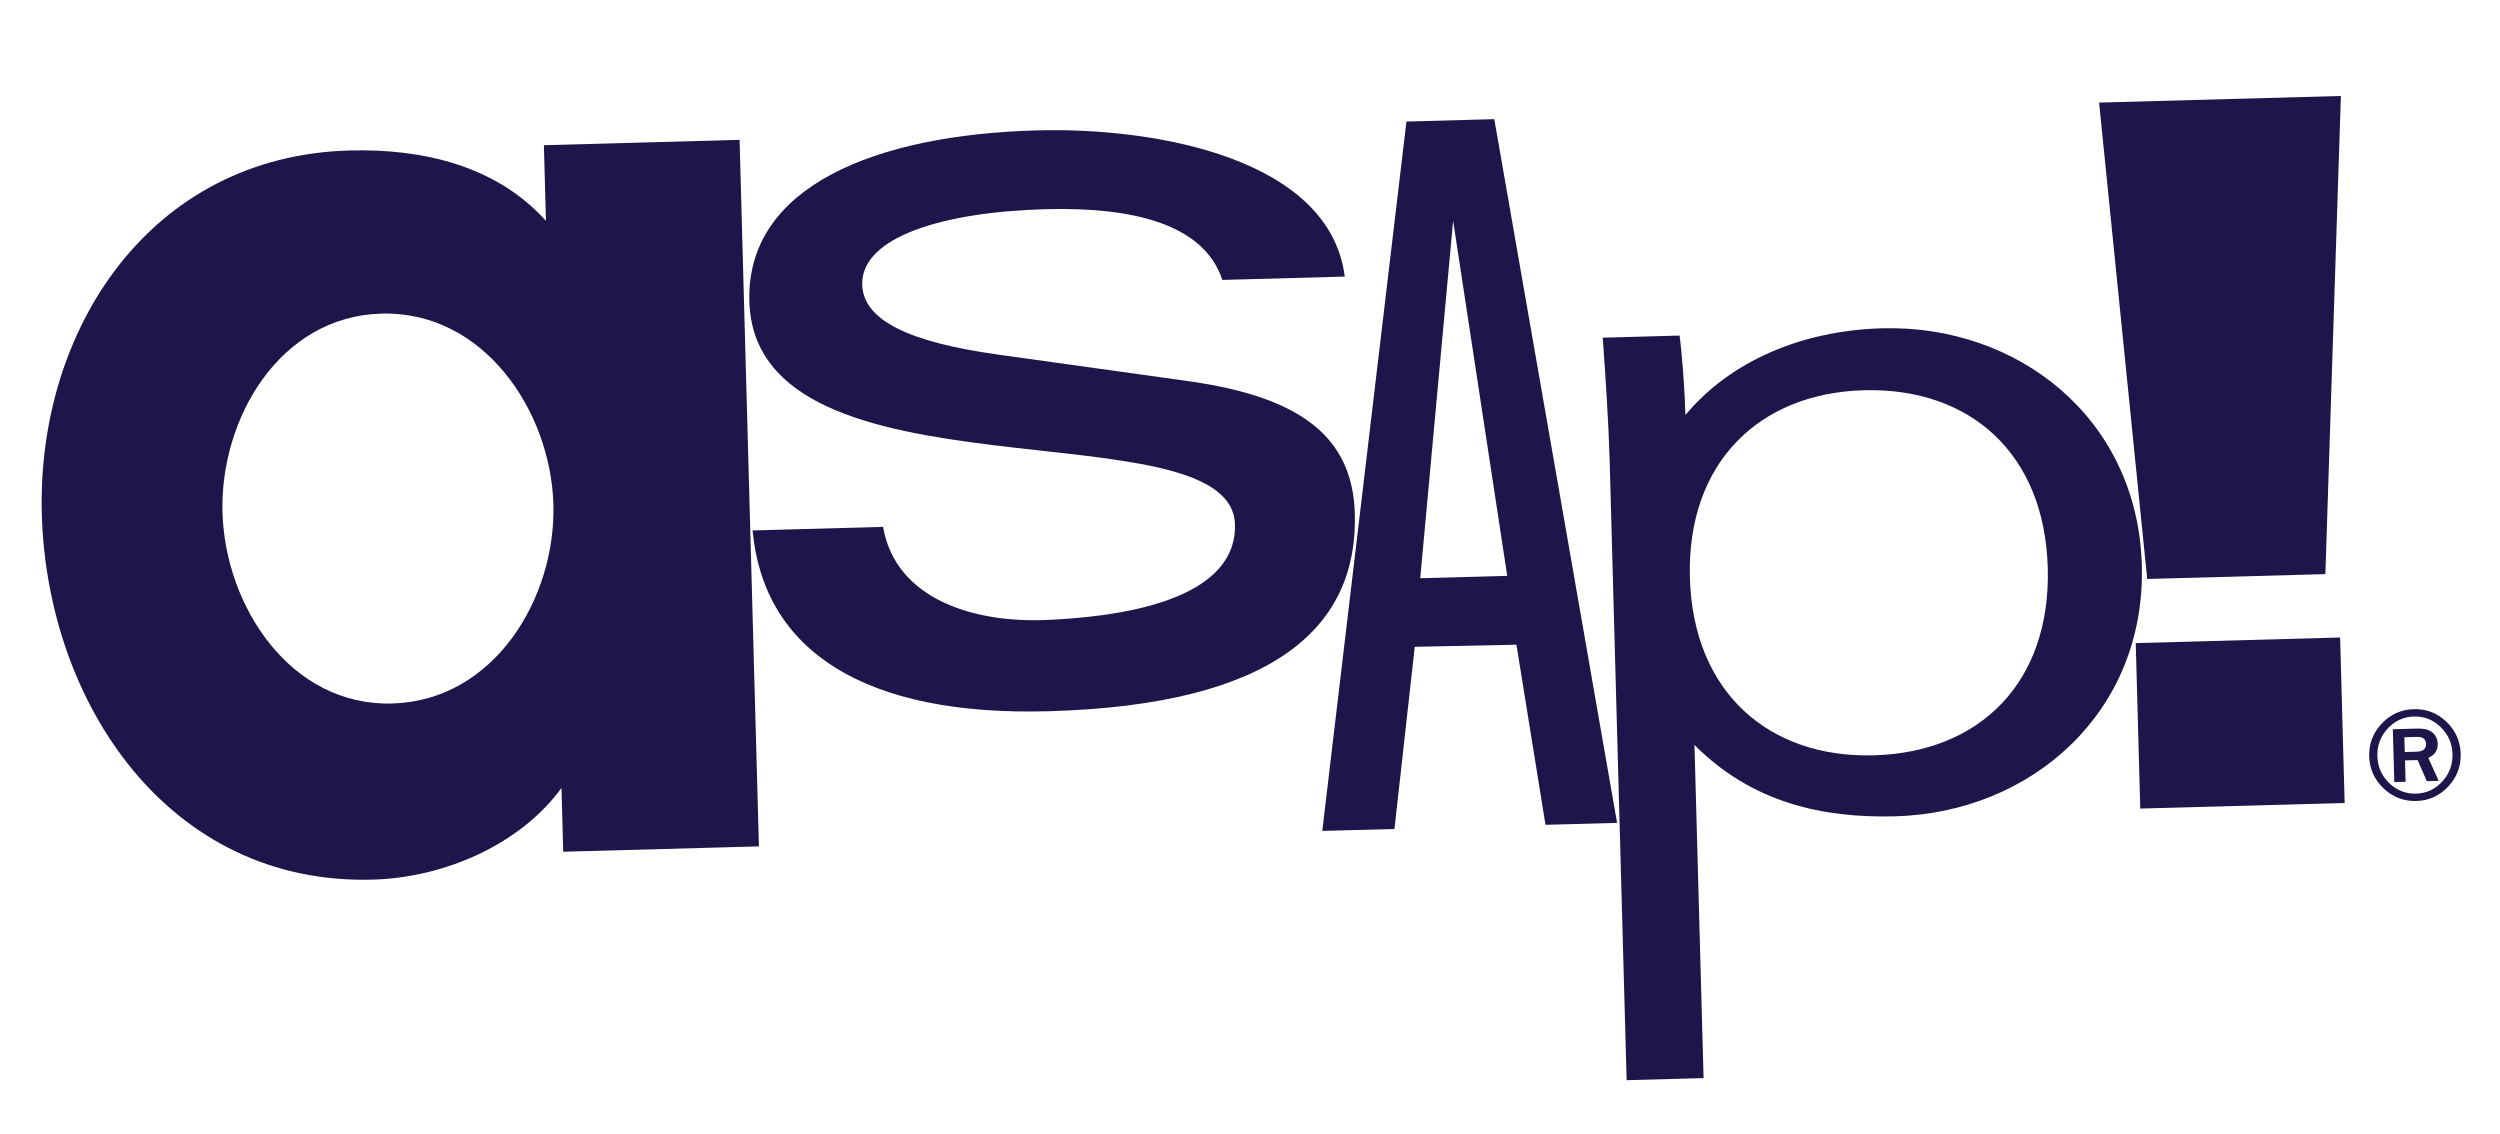
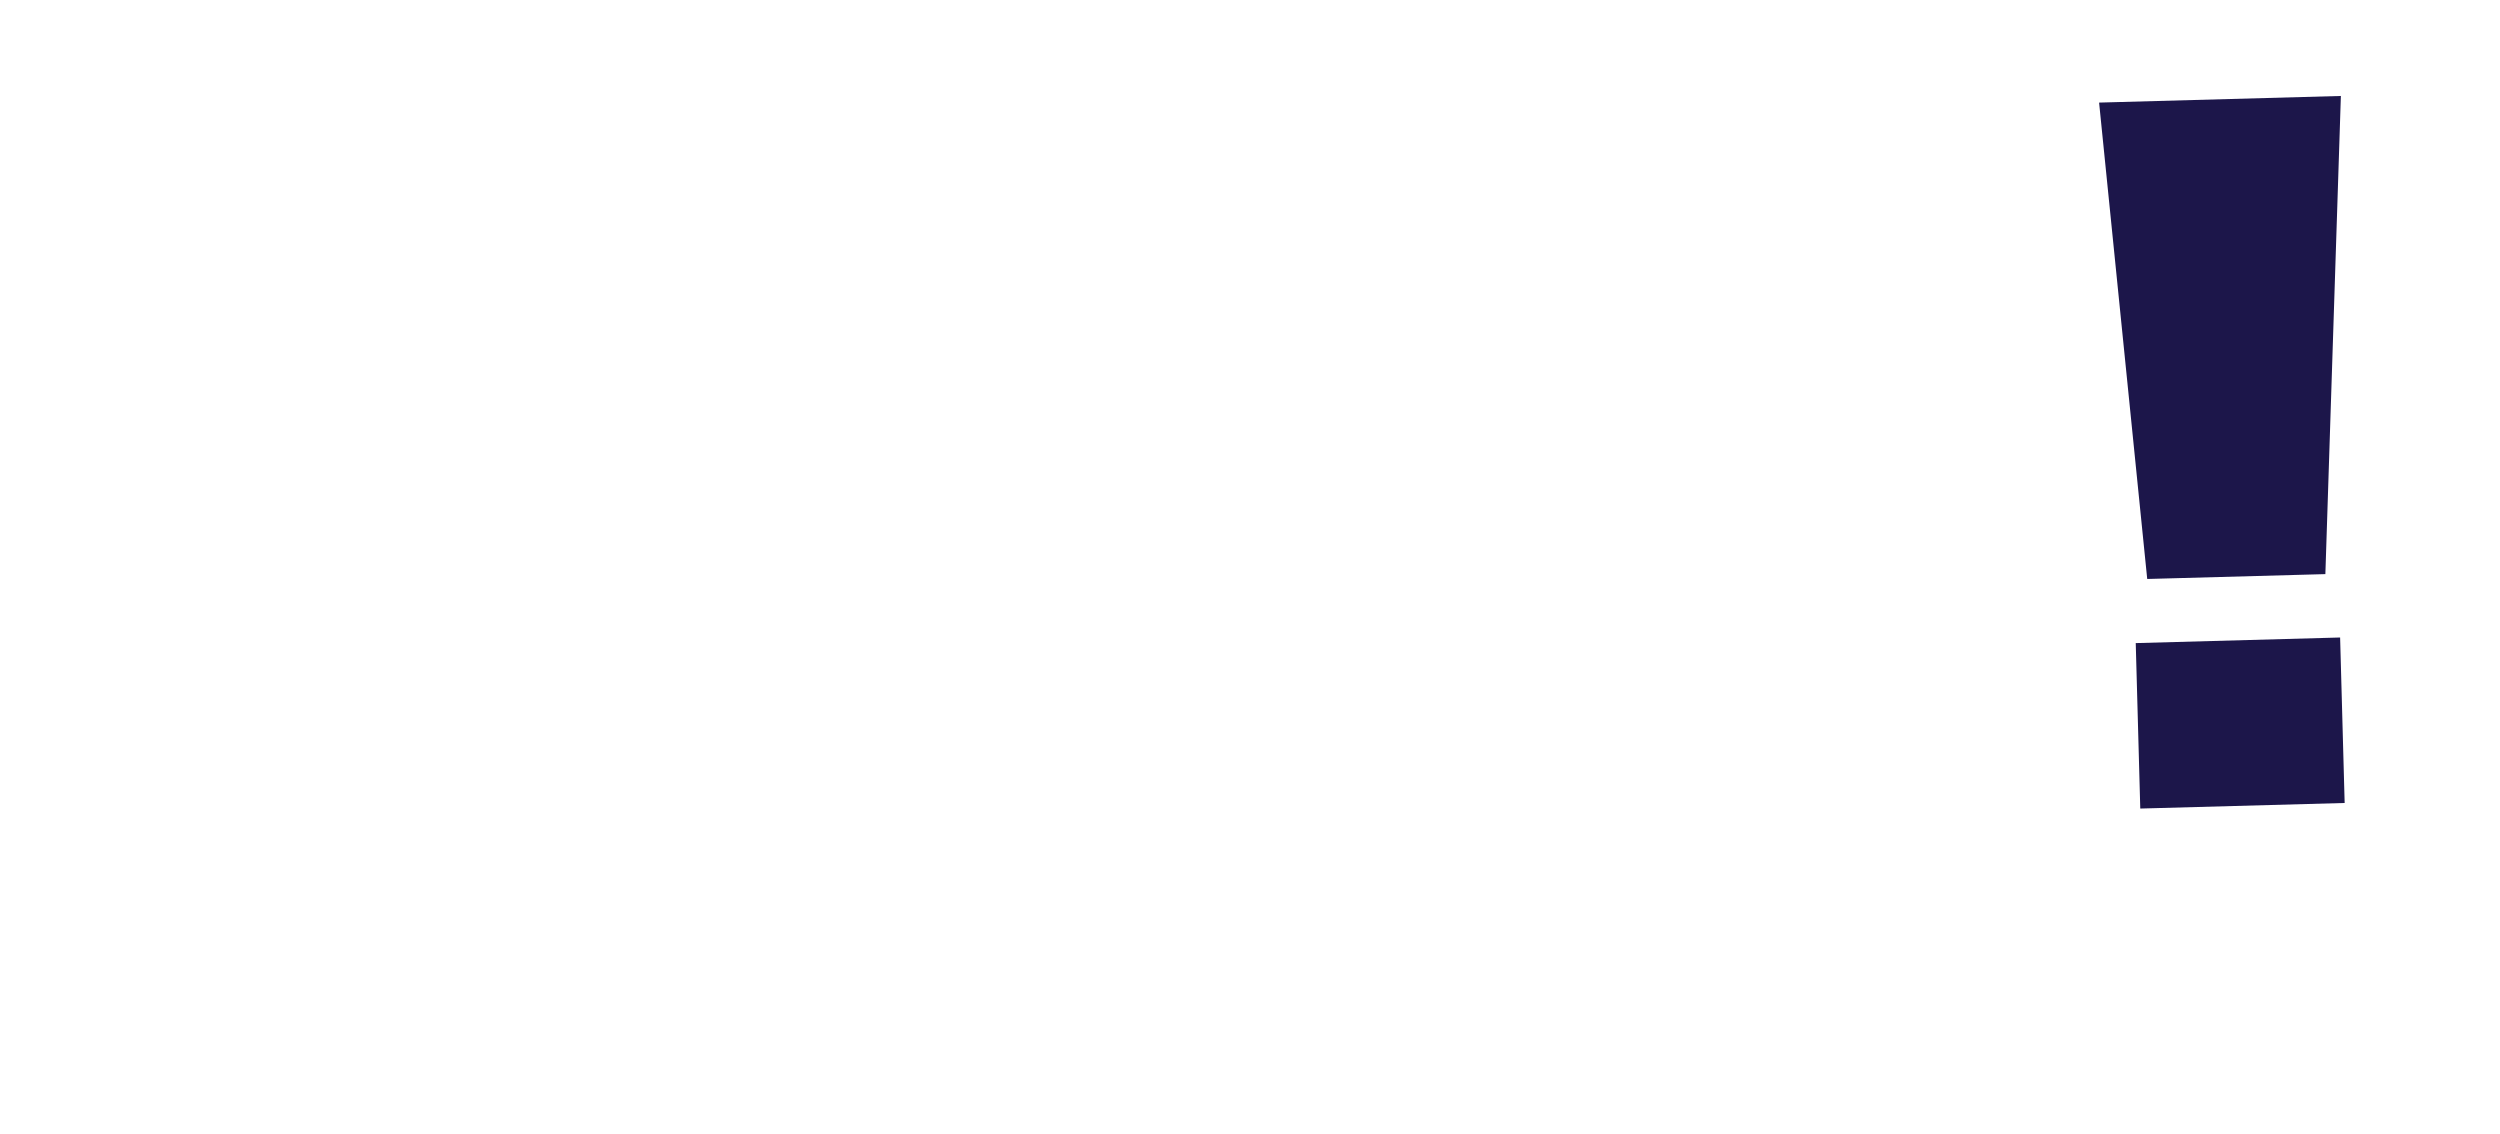
<svg xmlns="http://www.w3.org/2000/svg" version="1.1" id="Layer_1" x="0px" y="0px" width="278.069px" height="126.165px" viewBox="0 0 278.069 126.165" xml:space="preserve">
  <g>
-     <path fill="#1C164A" d="M60.495,16.15l0.23,8.417c-5.531-6.164-13.787-8.051-21.835-7.829c-22.225,0.609-34.8,19.947-34.239,40.444 C5.227,78.159,18.73,98.459,41.437,97.839c8.029-0.219,16.451-3.922,21.016-10.199l0.193,7.096l21.767-0.594l-2.151-78.587 L60.495,16.15z M43.621,78.248c-11.343,0.31-18.589-10.853-18.874-21.266c-0.284-10.403,6.344-21.791,17.687-22.101 c11.357-0.31,18.833,10.826,19.117,21.232C61.836,66.519,54.978,77.939,43.621,78.248" />
-     <path fill="#1C164A" d="M98.222,58.603c1.384,8.038,10.08,10.738,18.332,10.35c14.122-0.659,20.973-4.494,20.809-10.614 c-0.37-13.488-53.383-1.77-54.015-24.837c-0.35-12.806,14.1-18.51,31.969-19c13.365-0.367,32.593,3.167,34.258,16.262 l-13.619,0.373c-2.054-6.275-10.064-8.132-19.708-7.867c-11.317,0.31-20.491,3.083-20.346,8.393 c0.111,4.029,5.399,6.424,15.081,7.774l21.432,2.992c12.147,1.754,18.044,6.088,18.28,14.737 c0.339,12.341-8.601,21.248-34.118,21.945c-20.319,0.558-31.613-6.643-32.872-20.109L98.222,58.603z" />
-     <path fill="#1C164A" d="M179.036,51.153c-0.105-3.829-0.468-9.584-0.769-13.593l8.548-0.237c0.261,1.904,0.572,5.927,0.652,8.834 c4.962-5.969,12.921-9.396,21.868-9.641c15.081-0.413,28.445,9.98,28.895,26.361c0.45,16.385-12.328,27.505-27.409,27.918 c-8.036,0.219-15.931-1.481-22.349-7.938l1.013,37.056l-8.559,0.233L179.036,51.153z M208.418,84.013 c11.775-0.321,19.701-8.086,19.351-20.848c-0.35-12.766-8.689-20.079-20.464-19.758c-11.655,0.319-19.694,8.082-19.343,20.848 C188.312,77.018,196.763,84.332,208.418,84.013" />
    <path fill="#1C164A" d="M233.477,11.411l5.353,52.987l19.815-0.54l1.725-53.184L233.477,11.411z M237.553,71.53l0.504,18.403 l22.733-0.62l-0.504-18.406L237.553,71.53z" />
-     <path fill="#1C164A" d="M166.206,13.252l-9.771,0.267l-9.362,78.903l8.029-0.219l2.258-20.262l11.31-0.23l3.231,20.031l7.964-0.216 L166.206,13.252z M161.628,24.554l6.017,39.496l-9.677,0.265L161.628,24.554z" />
-     <path fill="#1C164A" d="M273.696,83.849c0.04,1.397-0.426,2.613-1.396,3.644c-0.966,1.027-2.146,1.562-3.539,1.599 c-1.401,0.037-2.617-0.43-3.644-1.403c-1.027-0.977-1.559-2.167-1.599-3.568c-0.037-1.401,0.43-2.617,1.399-3.644 c0.969-1.027,2.16-1.559,3.579-1.599c1.394-0.037,2.599,0.43,3.615,1.403C273.131,81.253,273.659,82.44,273.696,83.849 M272.785,83.867c-0.035-1.172-0.47-2.166-1.309-2.986c-0.836-0.823-1.827-1.215-2.963-1.184c-1.165,0.031-2.141,0.477-2.939,1.339 c-0.794,0.861-1.175,1.882-1.144,3.058c0.035,1.187,0.47,2.188,1.313,3.004c0.843,0.816,1.842,1.208,2.989,1.177 c1.14-0.031,2.108-0.478,2.906-1.339C272.434,86.078,272.816,85.054,272.785,83.867 M271.249,86.853l-1.318,0.037l-1.024-2.348 l-1.405,0.037l0.066,2.374l-1.256,0.034l-0.163-5.877l2.73-0.074c0.744-0.02,1.305,0.126,1.68,0.444 c0.375,0.315,0.568,0.726,0.582,1.242c0.02,0.73-0.329,1.257-1.046,1.578L271.249,86.853z M267.477,83.646l1.292-0.034 c0.73-0.02,1.091-0.311,1.073-0.87c-0.014-0.537-0.357-0.794-1.025-0.777l-1.387,0.037L267.477,83.646z" />
  </g>
  <g> </g>
  <g> </g>
  <g> </g>
  <g> </g>
  <g> </g>
  <g> </g>
  <g> </g>
  <g> </g>
  <g> </g>
  <g> </g>
  <g> </g>
  <g> </g>
  <g> </g>
  <g> </g>
  <g> </g>
</svg>